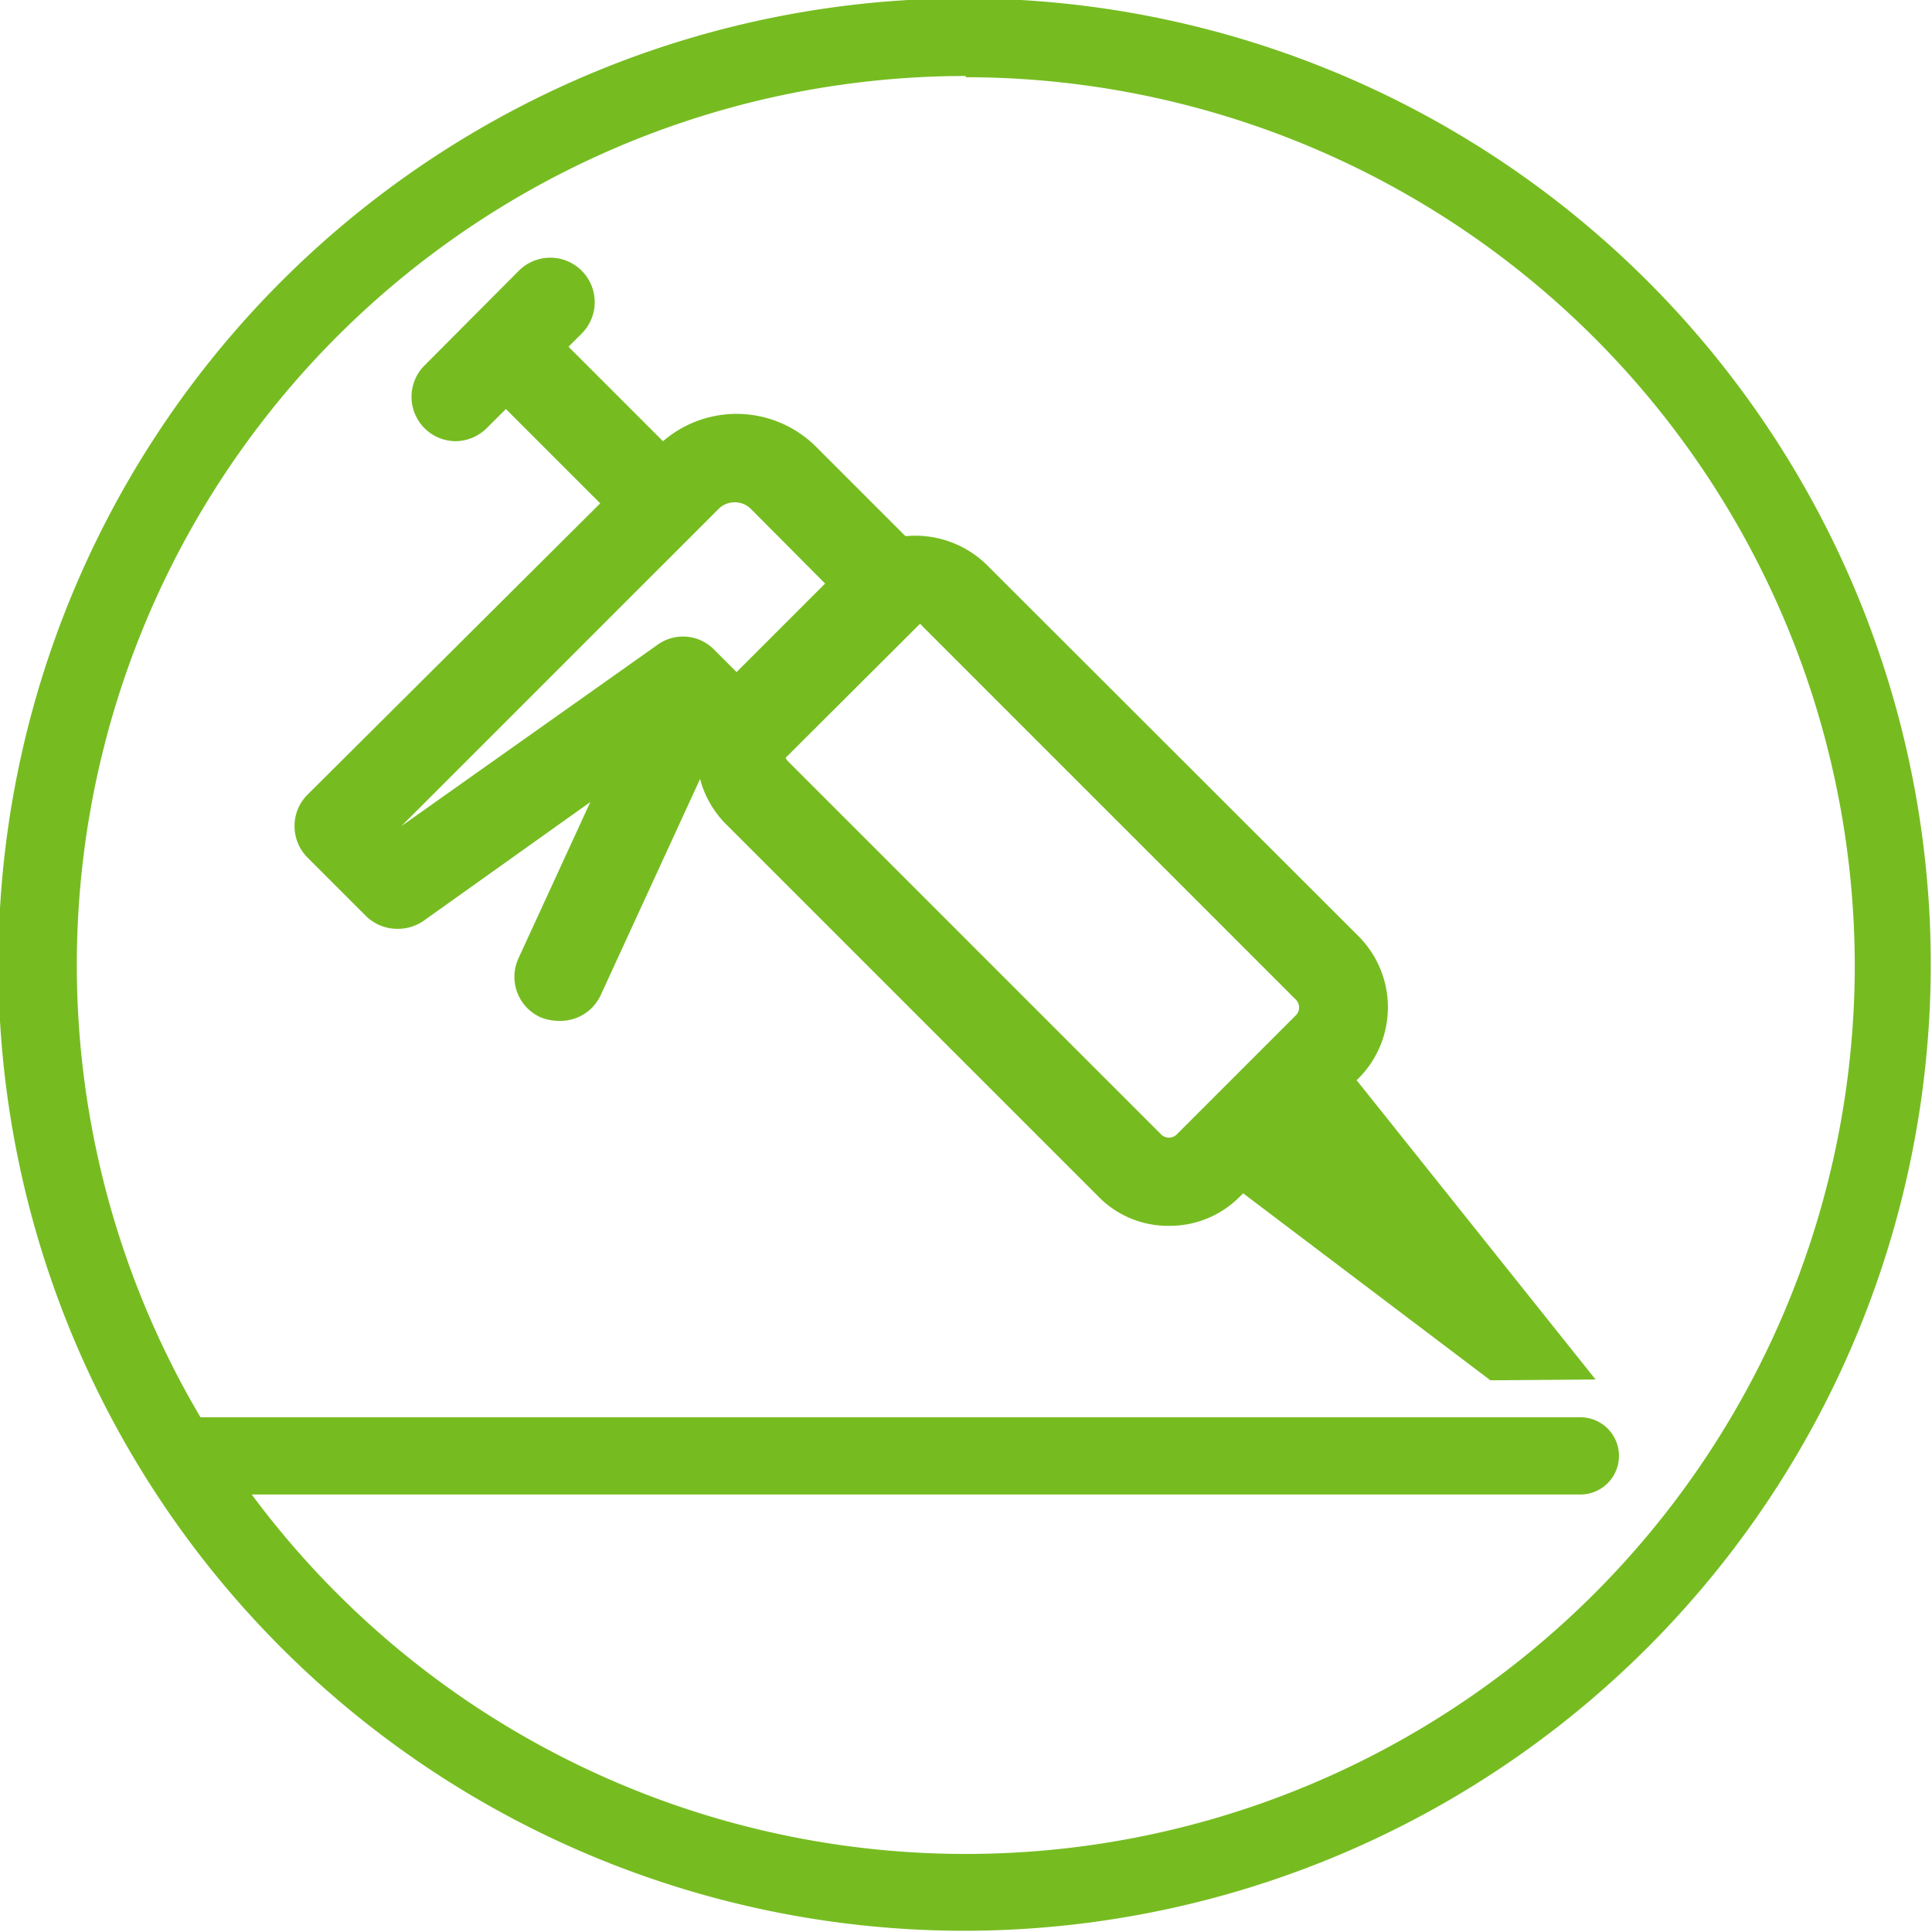
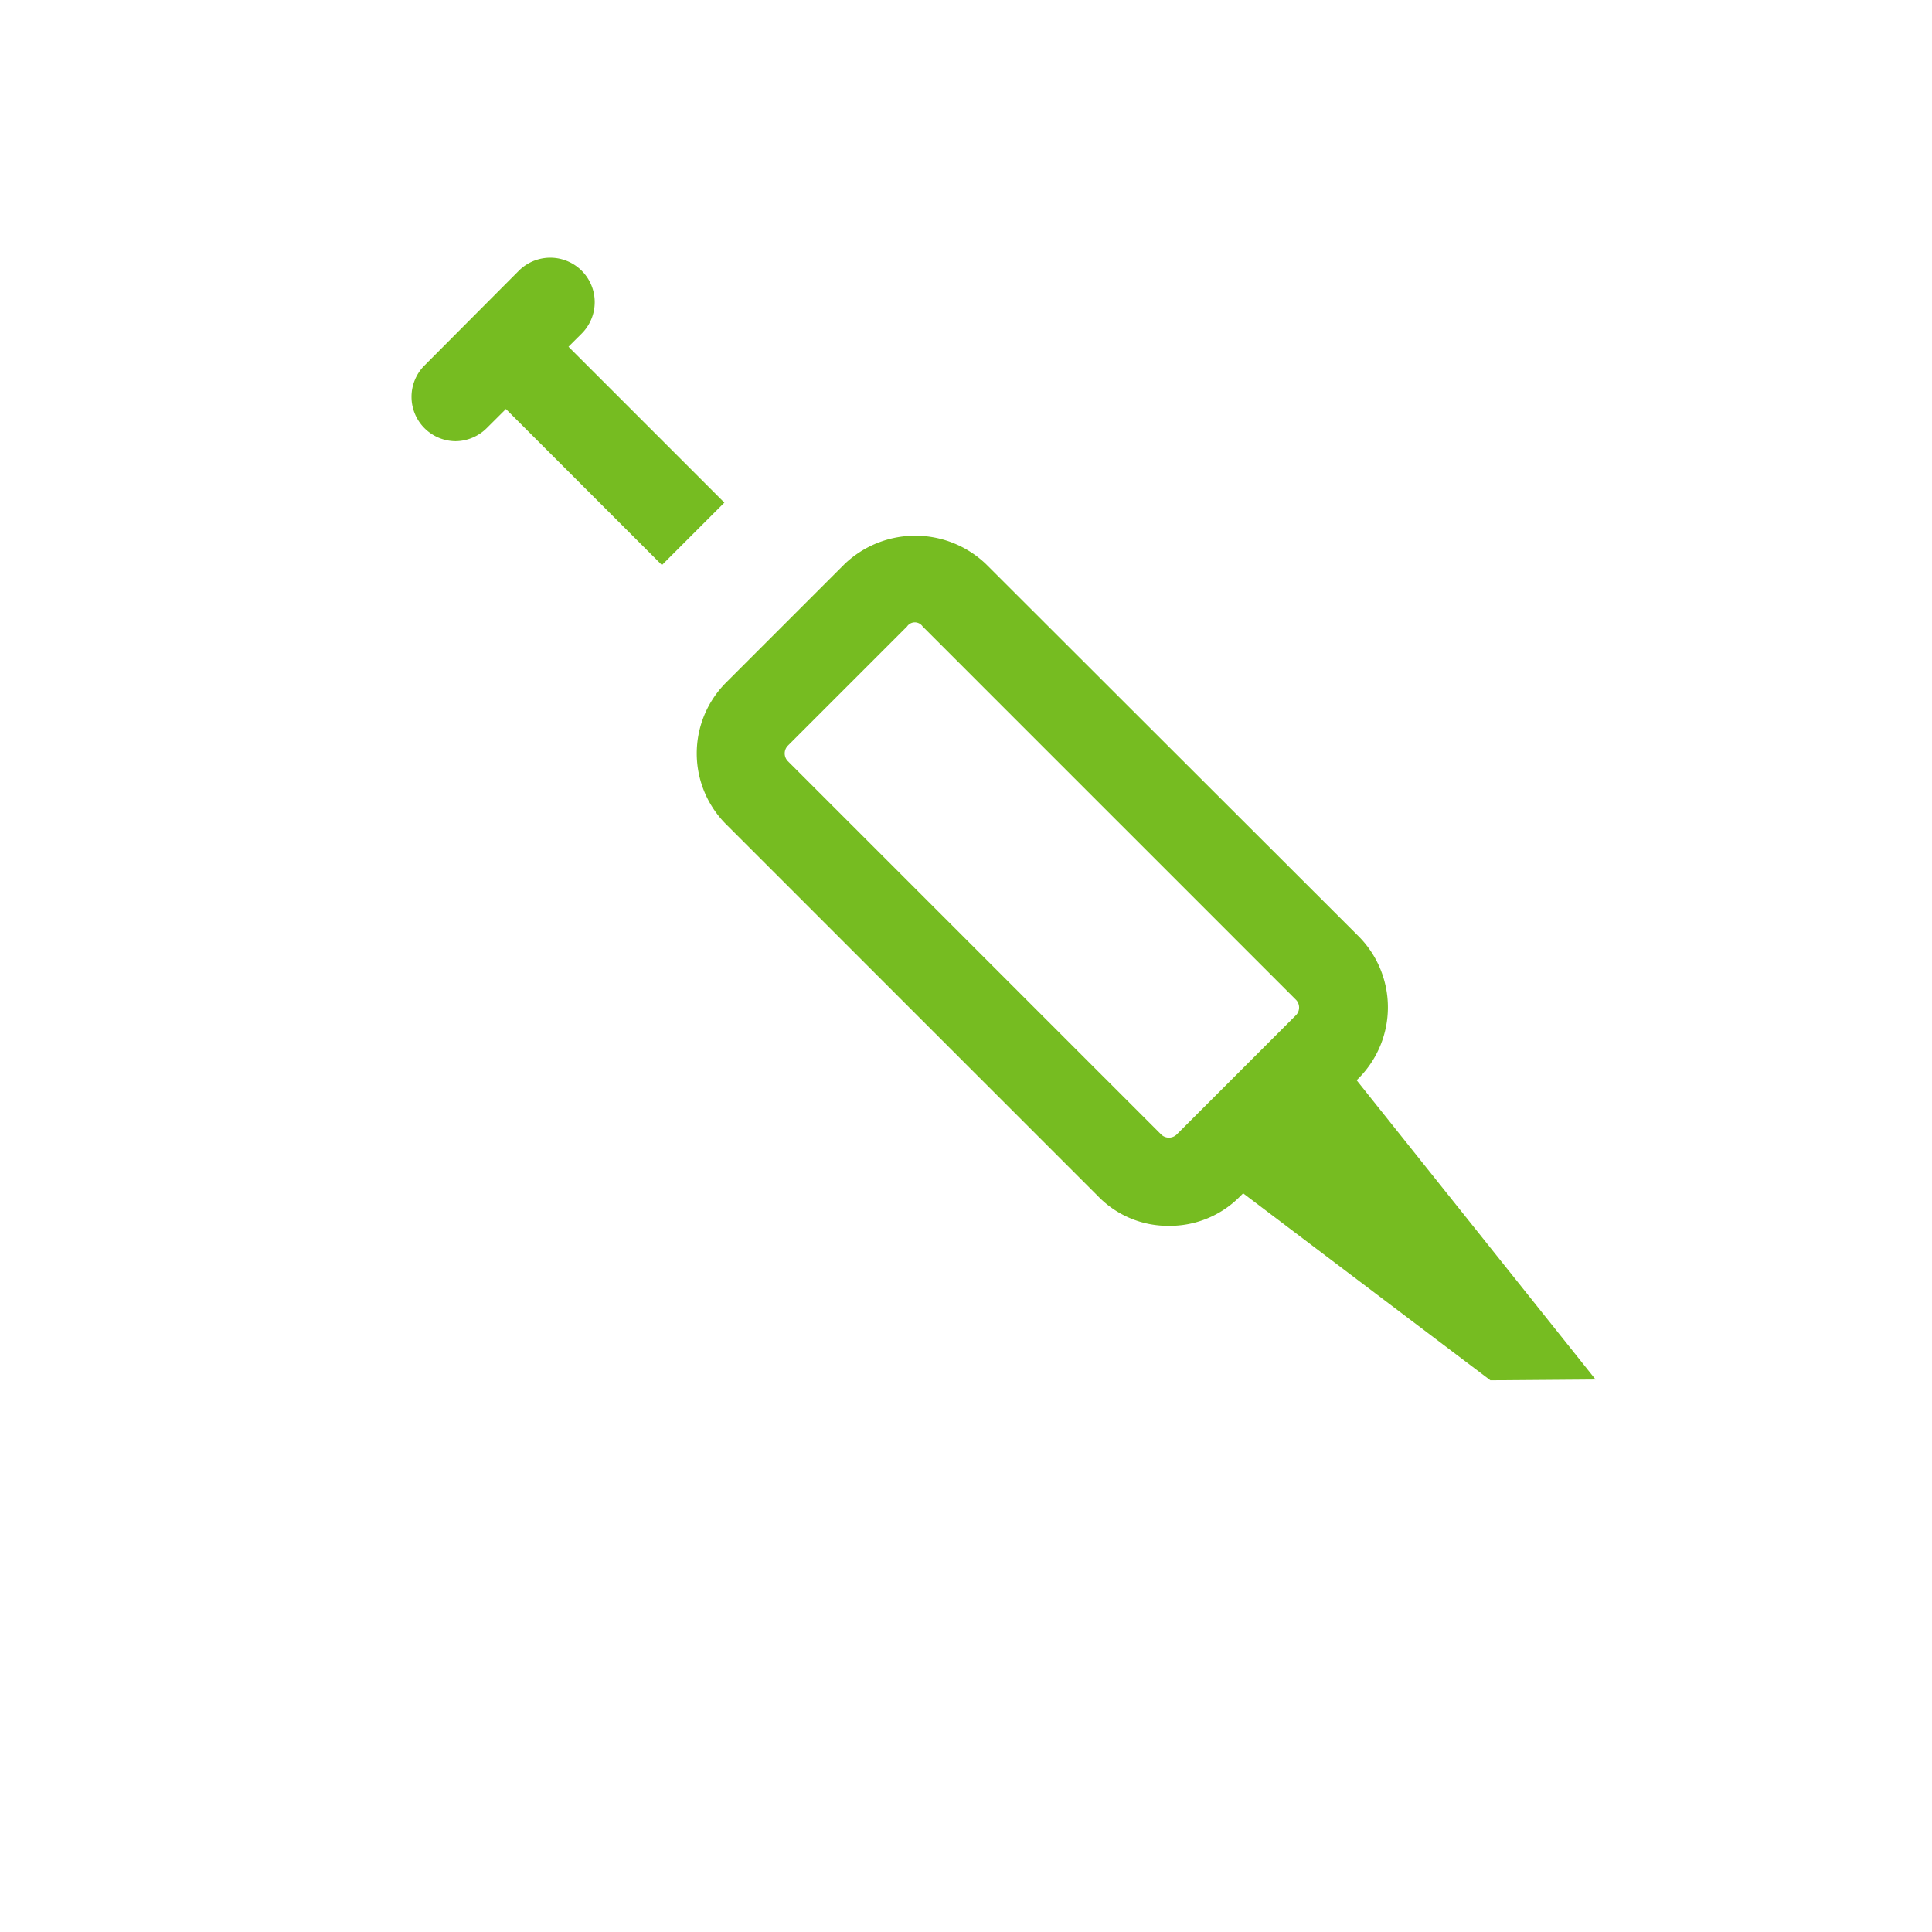
<svg xmlns="http://www.w3.org/2000/svg" id="Layer_1" data-name="Layer 1" viewBox="0 0 47.03 47.03">
  <defs>
    <style>.cls-1{fill:#76BC21;}</style>
  </defs>
-   <path class="cls-1" d="M23.51,47A23.52,23.52,0,1,1,47,23.51,23.54,23.54,0,0,1,23.51,47Zm0-45.15A21.64,21.64,0,1,0,45.15,23.51,21.65,21.65,0,0,0,23.51,1.88Z" />
  <path class="cls-1" d="M28.45,29.84a2.37,2.37,0,0,1-1.71-.71h0l-9.07-9.07a2.44,2.44,0,0,1,0-3.44l2.89-2.89a2.49,2.49,0,0,1,3.44,0l9.08,9.07a2.45,2.45,0,0,1,0,3.44l-2.9,2.89A2.4,2.4,0,0,1,28.45,29.84Zm-.19-2.23a.27.27,0,0,0,.39,0l2.89-2.89a.27.27,0,0,0,0-.39l-9.08-9.08a.23.23,0,0,0-.38,0l-2.9,2.9a.27.27,0,0,0,0,.38l9.08,9.08Z" />
-   <path class="cls-1" d="M9.67,22.61a1.09,1.09,0,0,1-.77-.32L7.48,20.87a1.08,1.08,0,0,1-.31-.76,1.07,1.07,0,0,1,.31-.76L16,10.87a2.74,2.74,0,0,1,3.86,0l2.66,2.66a1.08,1.08,0,0,1,.31.76,1.11,1.11,0,0,1-.31.77l-3.68,3.67a1.05,1.05,0,0,1-.76.32h0a1,1,0,0,1-.76-.32L16.51,18l-6.22,4.43A1.11,1.11,0,0,1,9.67,22.61Zm.1-2.5h0L16,15.7a1.06,1.06,0,0,1,1.38.11l.64.64,2.15-2.16L18.29,12.4a.56.56,0,0,0-.81,0Z" />
  <rect class="cls-1" x="13.49" y="7.43" width="2.15" height="6.52" transform="translate(-3.29 13.43) rotate(-45)" />
  <path class="cls-1" d="M11.09,10.74a1.08,1.08,0,0,1-.76-1.84l2.3-2.31a1.08,1.08,0,0,1,1.53,1.53l-2.31,2.3A1.09,1.09,0,0,1,11.09,10.74Z" />
-   <path class="cls-1" d="M13.6,24.85a1.17,1.17,0,0,1-.45-.09,1.08,1.08,0,0,1-.53-1.43l3.14-6.83a1.08,1.08,0,1,1,2,.9l-3.14,6.83A1.08,1.08,0,0,1,13.6,24.85Z" />
  <polyline class="cls-1" points="30.21 29.01 36.28 33.6 38.84 33.58 32.98 26.24" />
-   <path class="cls-1" d="M38.47,36.38H4.74a.94.94,0,0,1,0-1.88H38.47a.94.94,0,0,1,0,1.88Z" />
</svg>